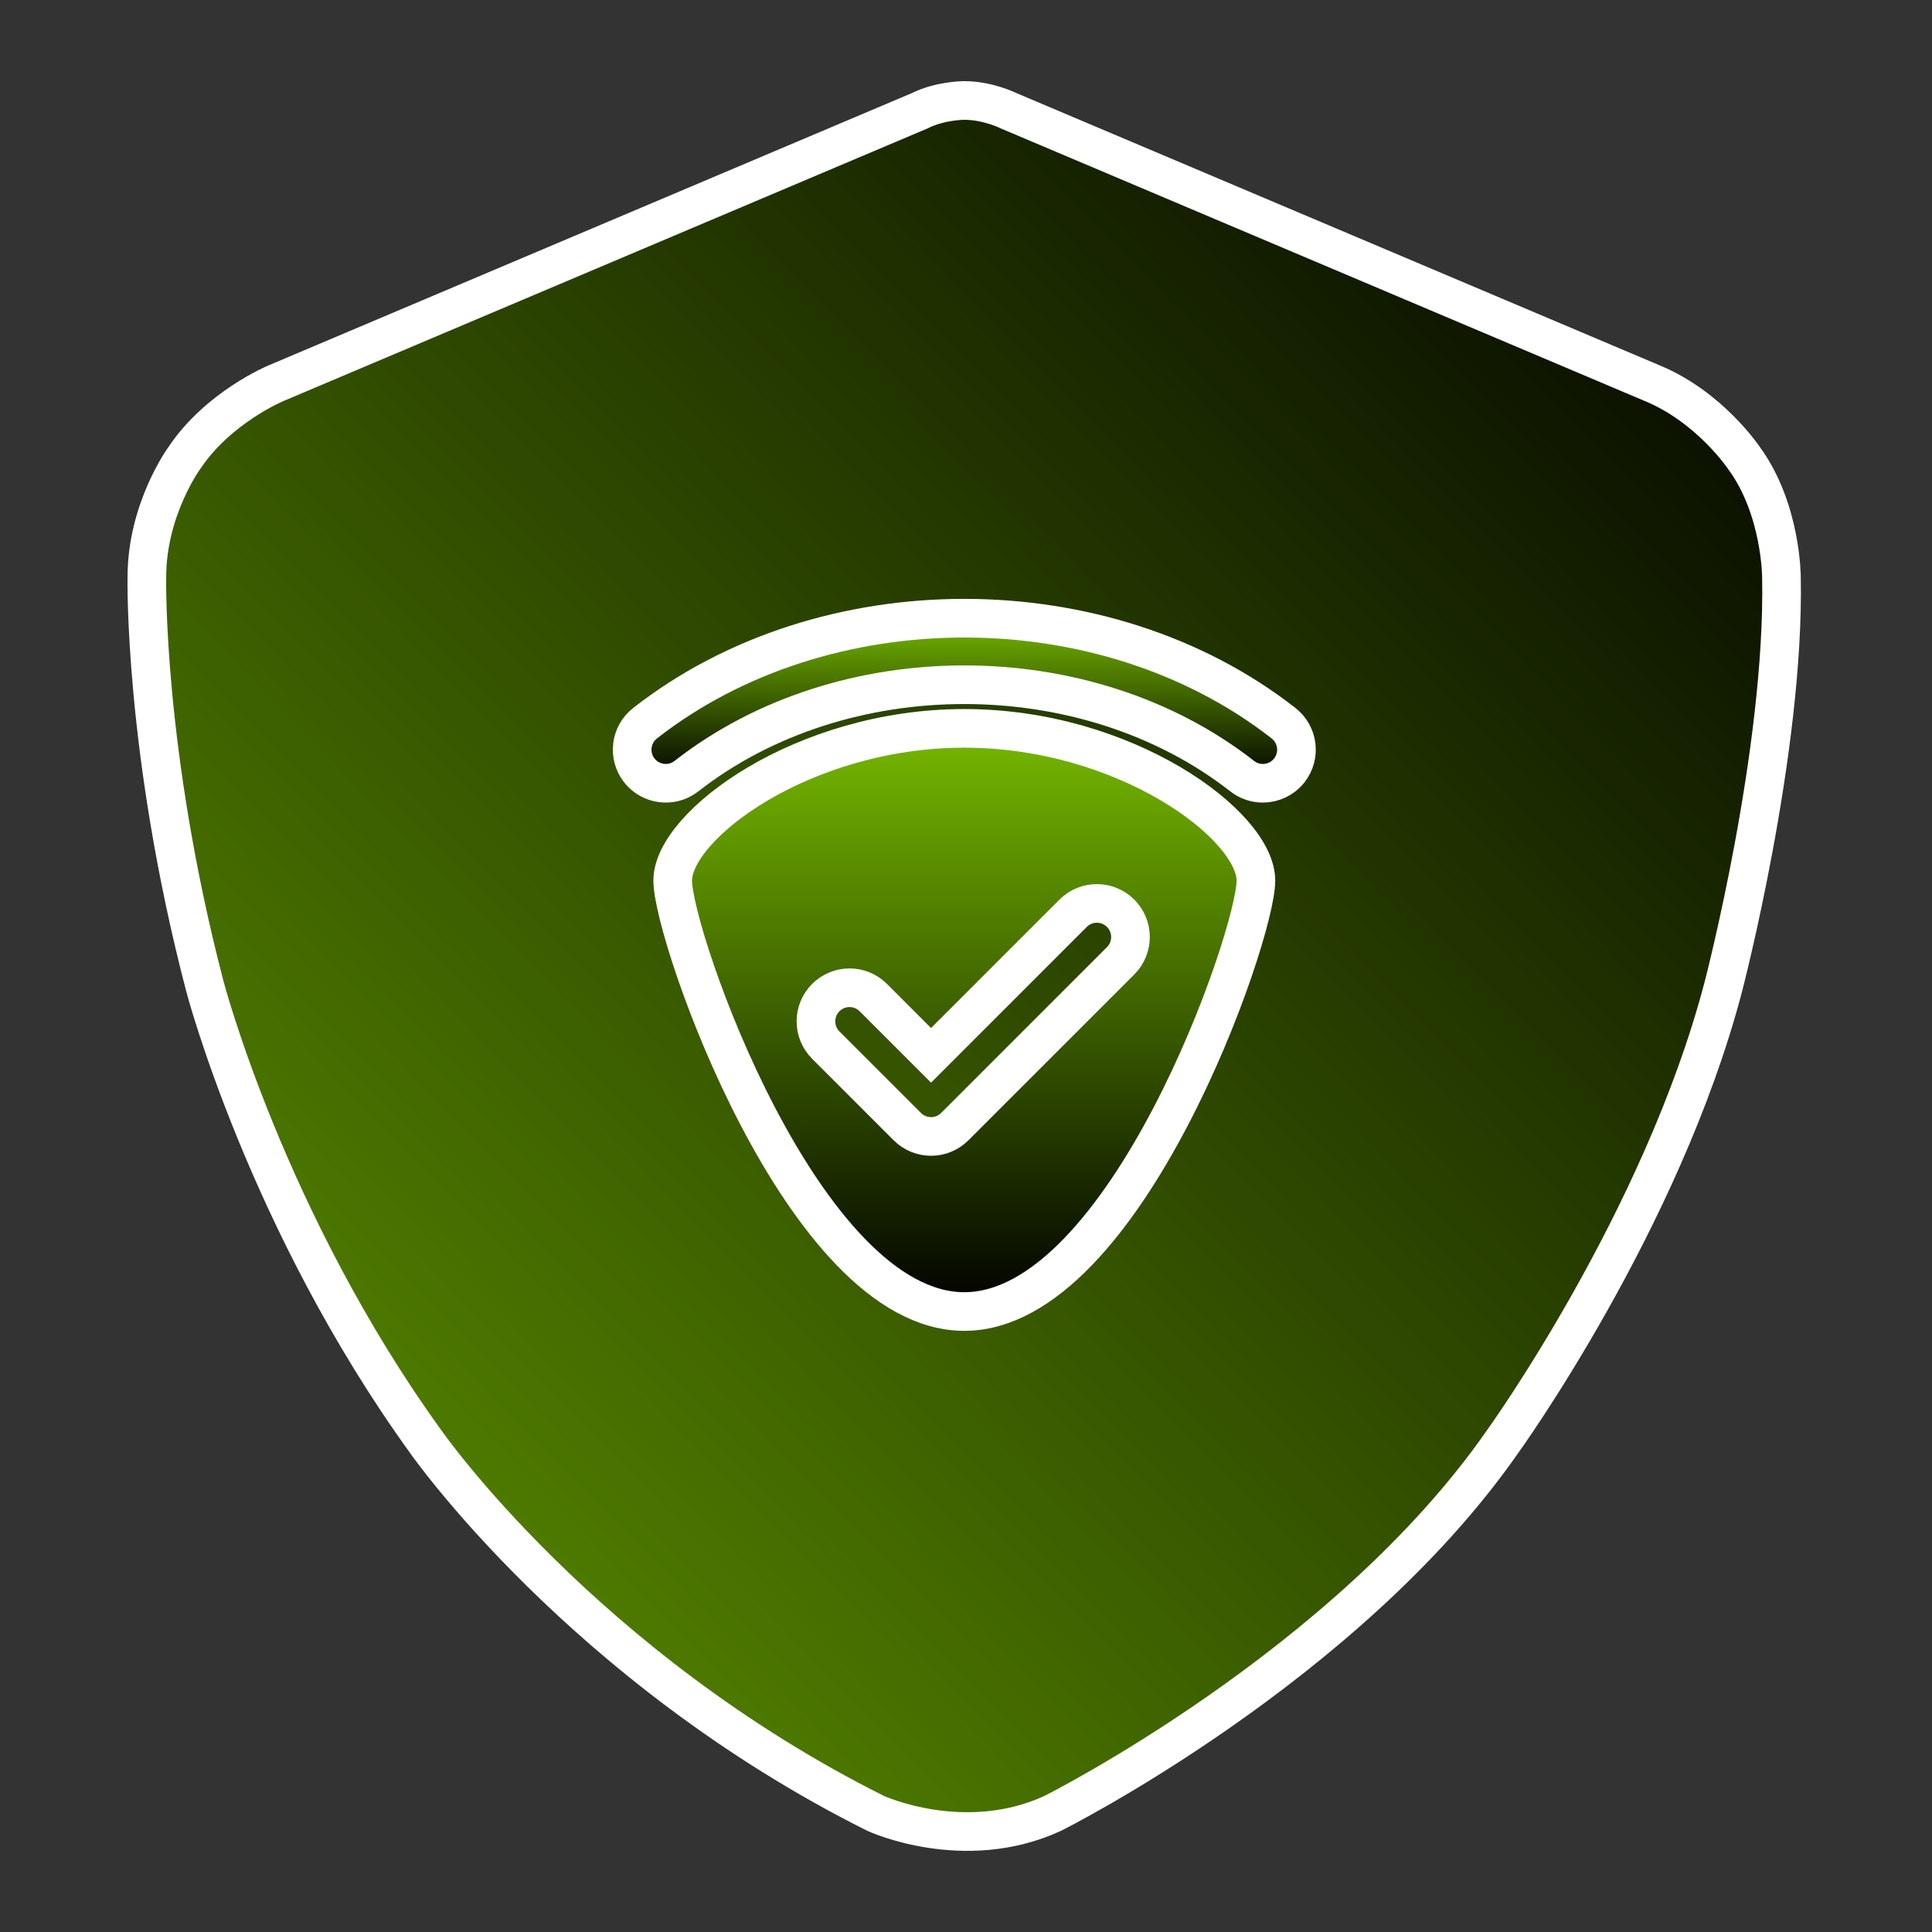
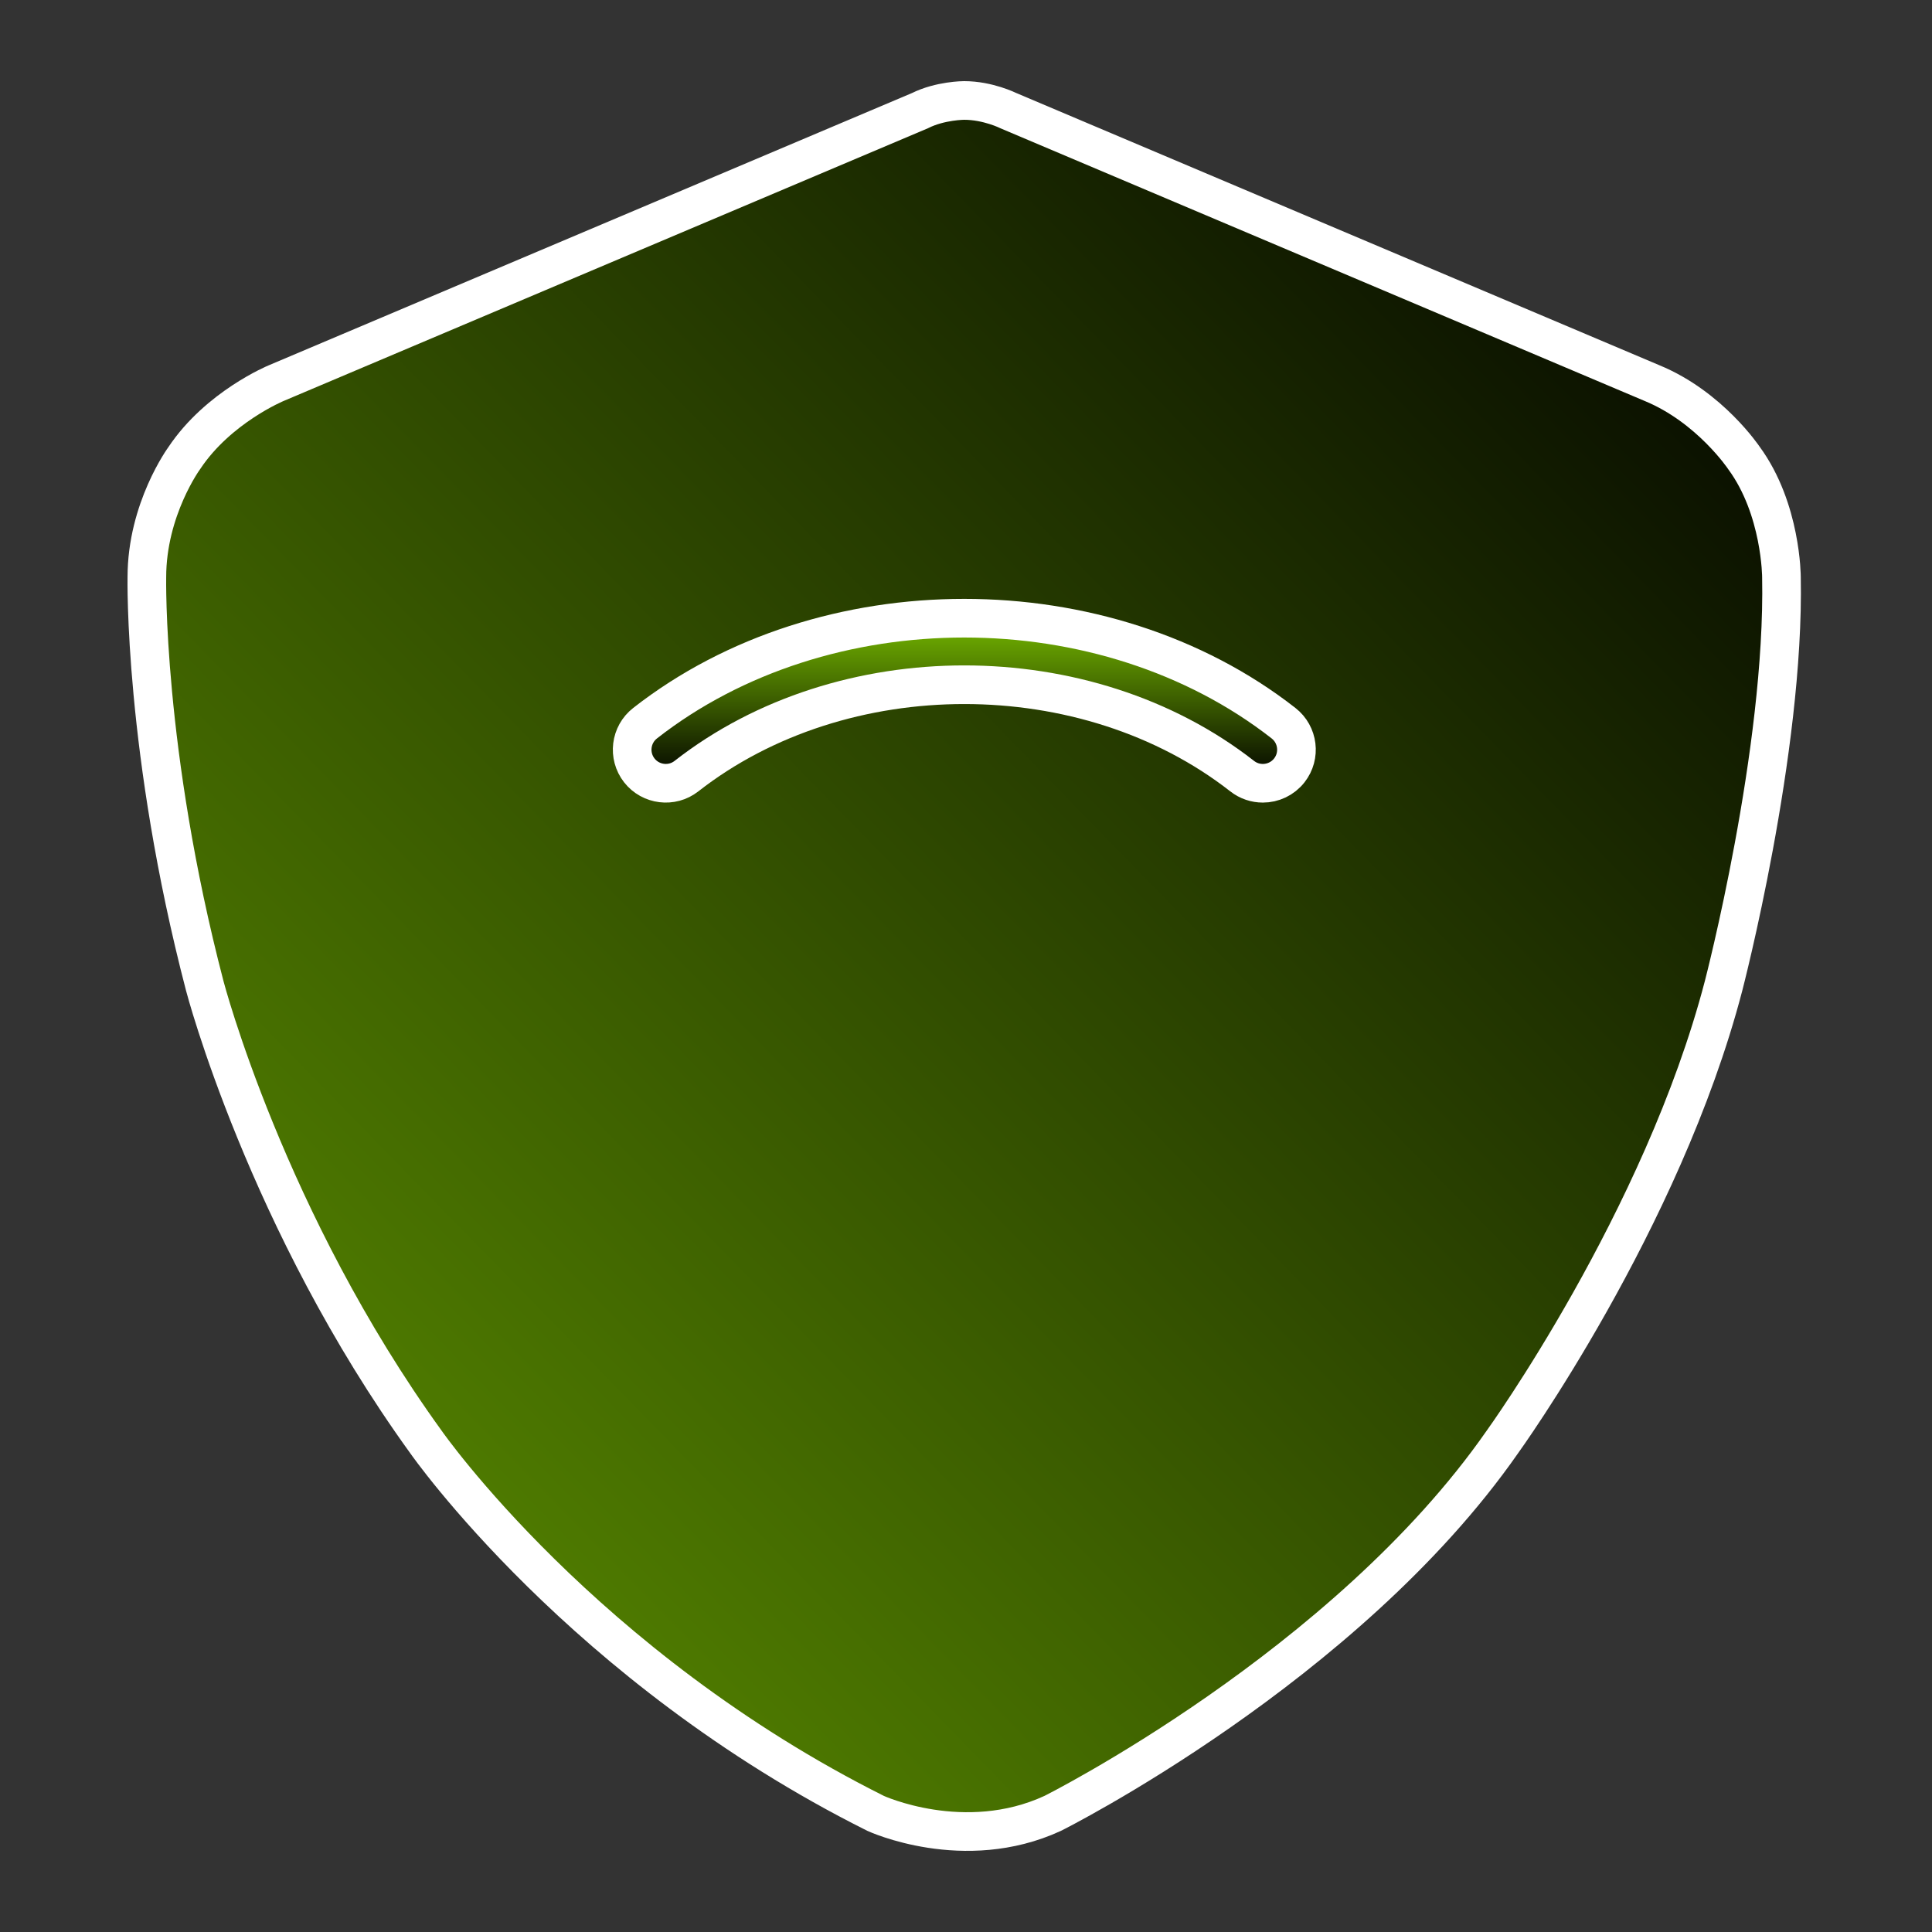
<svg xmlns="http://www.w3.org/2000/svg" width="250" height="250" viewBox="0 0 250 250" fill="none">
  <rect x="0" y="0" width="250" height="250" fill="#333333" stroke="none" />
  <path d="M124.762 13C127.846 13 130.49 14.322 130.49 14.322L213.774 49.574C221.265 52.659 225.672 59.269 225.672 59.269C230.519 65.879 230.519 74.692 230.519 74.692C230.96 97.165 223.028 127.57 223.028 127.57C215.096 157.976 194.385 186.618 194.385 186.618C174.115 215.702 136.219 234.65 136.219 234.65C124.762 239.938 113.305 234.65 113.305 234.65C75.408 215.702 55.138 186.618 55.138 186.618C34.427 157.976 26.496 127.57 26.496 127.57C18.564 97.165 19.004 74.692 19.004 74.692C19.004 65.879 23.852 59.269 23.852 59.269C28.258 52.659 35.749 49.574 35.749 49.574L119.033 14.322C121.677 13 124.762 13 124.762 13Z" fill="url(#paint0_linear_58_499)" stroke="white" stroke-width="5" />
-   <path d="M124.78 94.249C103.942 94.249 87.047 106.772 87.047 113.951C87.047 121.132 103.942 169.711 124.78 169.711C145.618 169.711 162.515 121.132 162.515 113.951C162.515 106.772 145.617 94.249 124.78 94.249ZM145.009 124.325L123.551 145.783C122.736 146.598 121.629 147.057 120.477 147.057C119.325 147.057 118.219 146.598 117.404 145.783L106.857 135.235C105.159 133.537 105.159 130.784 106.857 129.087C108.556 127.389 111.307 127.389 113.005 129.087L120.477 136.56L138.861 118.177C140.559 116.479 143.31 116.479 145.009 118.177C146.707 119.874 146.707 122.628 145.009 124.325Z" fill="url(#paint1_linear_58_499)" stroke="white" stroke-width="5" />
  <path d="M166.091 93.582C142.926 75.466 106.631 75.463 83.473 93.582C81.579 95.062 81.248 97.794 82.725 99.686C84.206 101.575 86.943 101.909 88.828 100.431C108.995 84.66 140.574 84.663 160.736 100.431C161.531 101.053 162.473 101.354 163.411 101.354C164.701 101.354 165.98 100.781 166.838 99.686C168.318 97.794 167.984 95.062 166.091 93.582Z" fill="url(#paint2_linear_58_499)" stroke="white" stroke-width="5" />
  <defs>
    <linearGradient id="paint0_linear_58_499" x1="-27.538" y1="285.16" x2="327.613" y2="-61.87" gradientUnits="userSpaceOnUse">
      <stop stop-color="#76B900" />
      <stop offset="0.753" />
    </linearGradient>
    <linearGradient id="paint1_linear_58_499" x1="124.781" y1="94.249" x2="124.781" y2="169.711" gradientUnits="userSpaceOnUse">
      <stop stop-color="#76B900" />
      <stop offset="0.5" stop-color="#3B5D00" />
      <stop offset="1" />
    </linearGradient>
    <linearGradient id="paint2_linear_58_499" x1="124.782" y1="79.994" x2="124.782" y2="101.354" gradientUnits="userSpaceOnUse">
      <stop stop-color="#76B900" />
      <stop offset="1" />
    </linearGradient>
  </defs>
</svg>